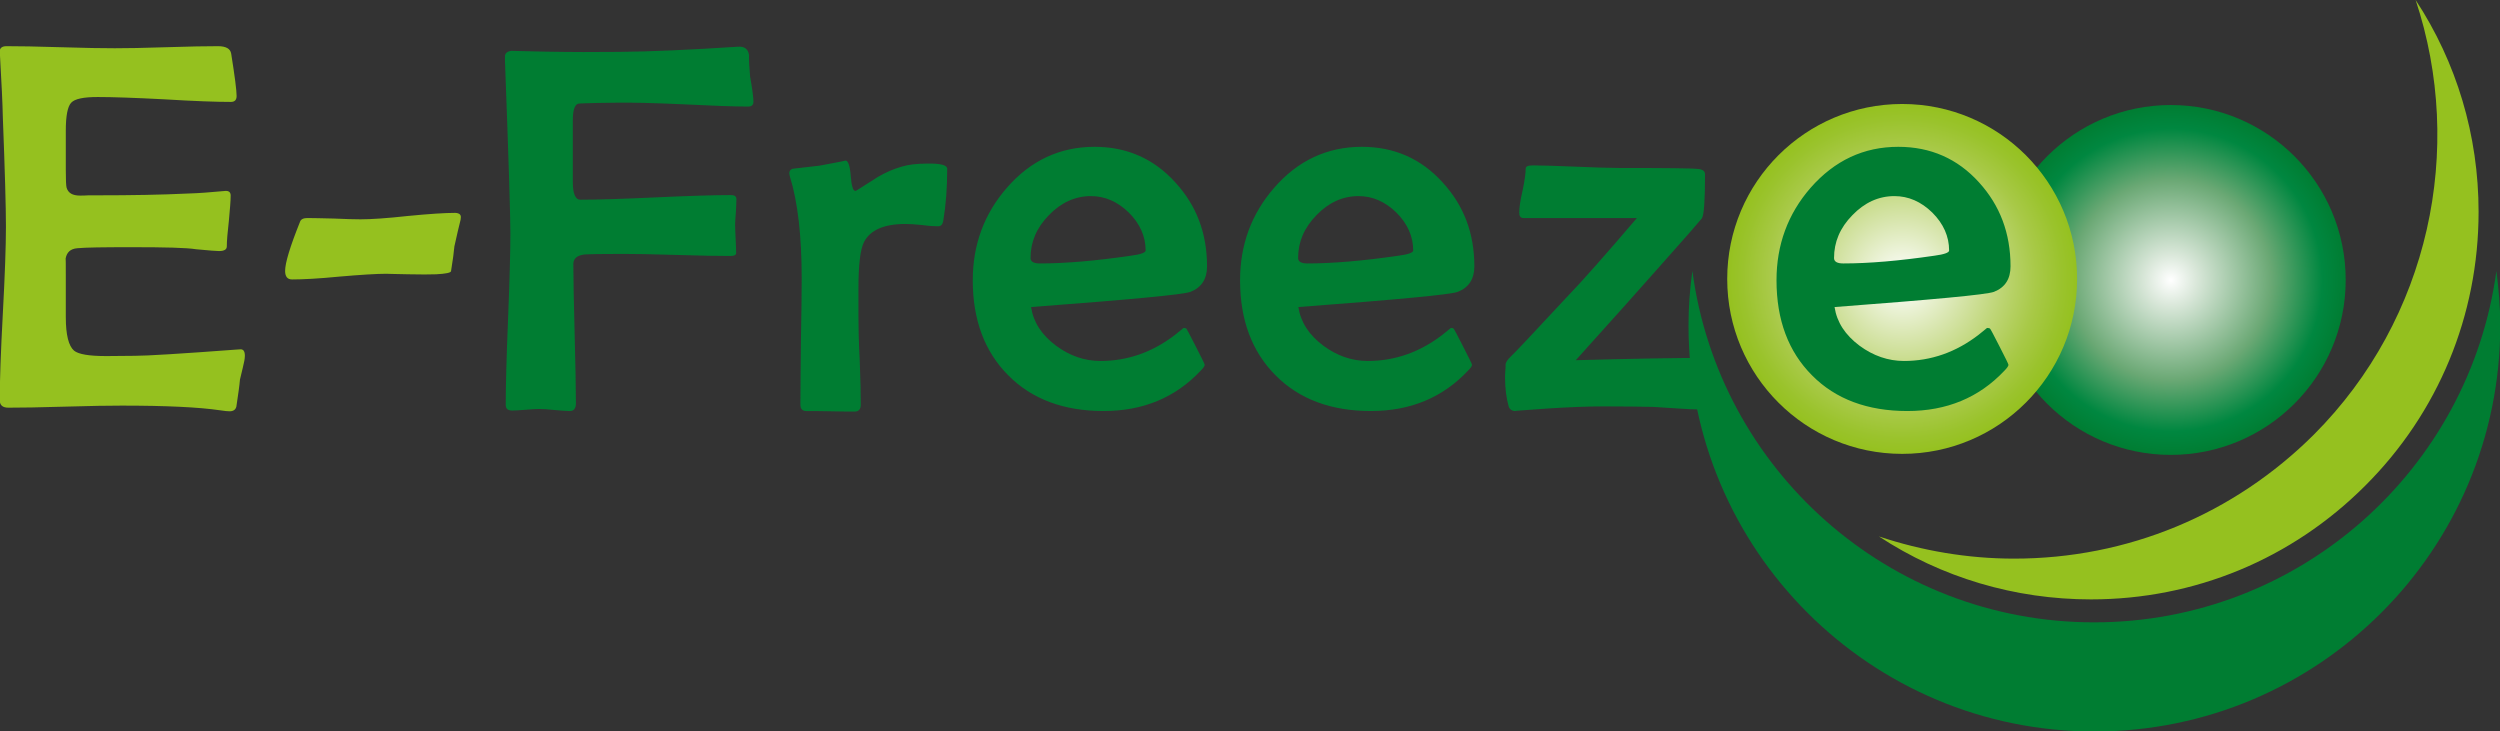
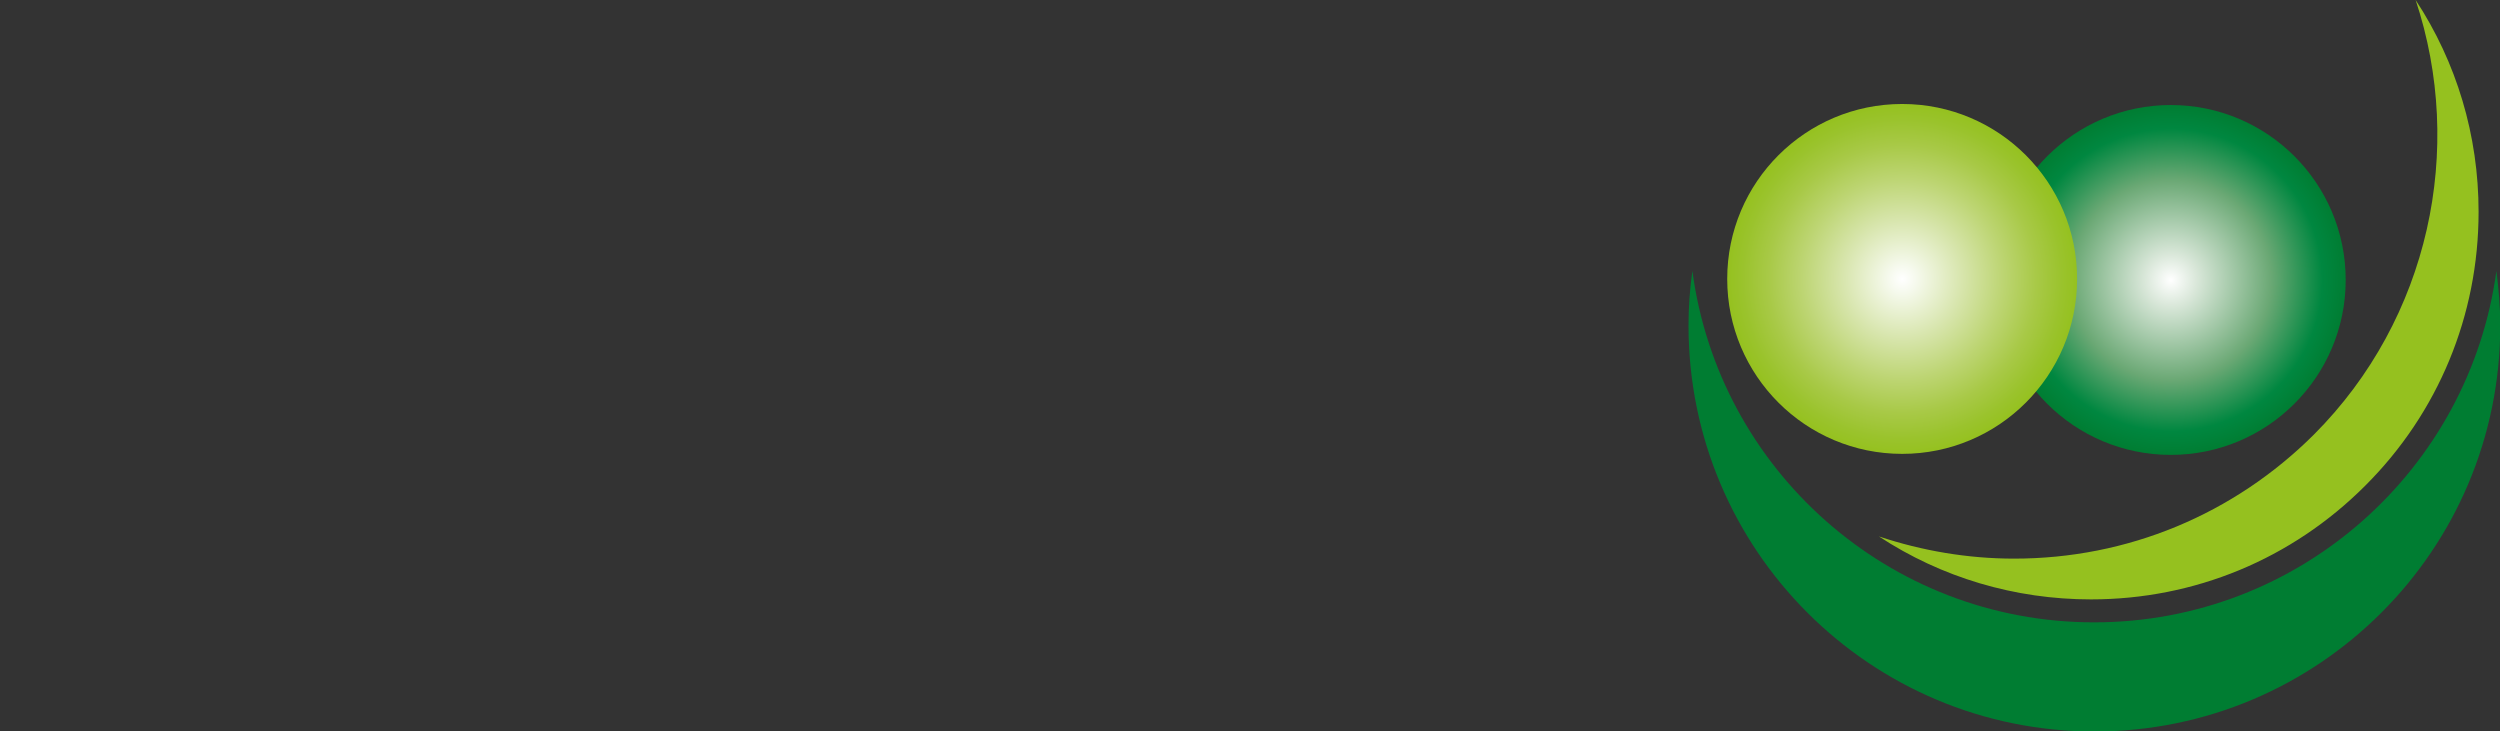
<svg xmlns="http://www.w3.org/2000/svg" viewBox="0 0 968.9 283.5" preserveAspectRatio="xMidYMid meet" width="968.9px" height="283.5px" role="img" focusable="false" aria-labelledby="e-freeze--title">
  <rect x="0" y="0" width="968.9" height="283.5" fill="#333333" stroke="none" />
  <title id="e-freeze--title">E-FREEZE</title>
  <radialGradient id="SVGID_1_" cx="841.359" cy="177.467" r="67.833" gradientTransform="matrix(1 0 0 -1 0 286)" gradientUnits="userSpaceOnUse">
    <stop offset="0" stop-color="#FFFFFF" />
    <stop offset="0.149" stop-color="#D9E7D9" />
    <stop offset="0.573" stop-color="#6AA874" />
    <stop offset="0.865" stop-color="#008740" />
    <stop offset="1" stop-color="#007D32" />
  </radialGradient>
  <path d="M773.5,108.5c0,37.5,30.4,67.8,67.8,67.8c37.5,0,67.8-30.4,67.8-67.8c0-37.5-30.4-67.8-67.8-67.8 C803.9,40.7,773.5,71.1,773.5,108.5z" fill="url(#SVGID_1_)" />
  <radialGradient id="SVGID_2_" cx="737.278" cy="177.895" r="67.832" gradientTransform="matrix(1 0 0 -1 0 286)" gradientUnits="userSpaceOnUse">
    <stop offset="0" stop-color="#FFFFFF" />
    <stop offset="8.400000e-02" stop-color="#F5F9EC" />
    <stop offset="0.343" stop-color="#D7E5AC" />
    <stop offset="0.573" stop-color="#BDD573" />
    <stop offset="0.766" stop-color="#A8C947" />
    <stop offset="0.914" stop-color="#9AC32C" />
    <stop offset="1" stop-color="#95C11F" />
  </radialGradient>
  <path d="M669.4,108.1c0,37.5,30.4,67.8,67.8,67.8c37.5,0,67.8-30.4,67.8-67.8c0-37.5-30.4-67.8-67.8-67.8 C699.8,40.3,669.4,70.6,669.4,108.1z" fill="url(#SVGID_2_)" />
-   <path d="M94.9,137.9c0,1.1-0.3,2.6-0.8,4.6c-0.6,2.5-1,4.1-1.1,4.6c-0.2,2.4-0.7,5.9-1.4,10.5 c-0.3,1.2-1.2,1.8-2.6,1.8c-0.7,0-1.9-0.1-3.8-0.4c-8.2-1.2-20.9-1.8-38-1.8c-4.9,0-12.2,0.1-22,0.4c-9.8,0.3-17.1,0.4-22,0.4 c-2.2,0-3.3-1-3.3-2.9c0-7.5,0.4-18.7,1.2-33.6c0.8-14.9,1.2-26.1,1.2-33.6c0-7.6-0.4-21.7-1.2-42.4c-0.1-5.3-0.5-13.3-1.1-23.9 l-0.1-1.4c-0.1-1.5,0.8-2.3,2.6-2.3c4.7,0,11.6,0.1,21,0.4c9.3,0.3,16.3,0.4,21,0.4c4.5,0,11.1-0.1,20-0.4c8.9-0.3,15.6-0.4,20-0.4 c3.1,0,4.8,1,5.1,2.9c1.4,8.8,2.1,14.2,2.1,16.4c0,1.5-0.7,2.3-2.2,2.3c-5.7,0-14.2-0.3-25.7-1c-11.5-0.6-20.1-0.9-25.9-0.9 c-5.5,0-8.9,0.7-10.3,2.2c-1.4,1.5-2.1,5.1-2.1,10.9v14.9c0,4.1,0.1,6.4,0.3,7.1c0.6,2.1,2.3,3.1,5.2,3.1c0.8,0,1.9,0,3.4-0.1h3.4 c13,0,24.8-0.2,35.1-0.7c4.1-0.1,8.9-0.5,14.4-1c1.4-0.1,2.1,0.5,2.1,1.8c0,2.1-0.3,5.4-0.7,9.8c-0.5,4.4-0.8,7.7-0.8,9.9 c0,1.2-1,1.8-3,1.8c-0.8,0-3.8-0.2-8.9-0.7C72.3,96,64,95.8,50.9,95.8c-11,0-17.9,0.1-20.9,0.4c-2.7,0.2-4.2,1.6-4.6,4.2 c0.1-0.5,0.1,2.1,0.1,7.7v14.8c0,6.9,1.1,11.2,3.2,13c1.7,1.4,5.8,2.1,12.5,2.1l11-0.1c4.7,0,17.7-0.8,39.2-2.4l1.5-0.1 C94.3,135.2,94.9,136.1,94.9,137.9z M178.6,84.3l-0.1,0.9c-0.6,2.3-1.4,5.8-2.4,10.3c-0.2,2.2-0.6,5.4-1.3,9.6c-0.1,0.6-2,1-5.7,1.2 c-2.5,0.1-6.1,0.1-10.8,0c-6-0.1-8.8-0.2-8.4-0.2c-4.1,0-10.2,0.4-18.4,1.1c-8.1,0.8-14.2,1.1-18.3,1.1c-1.8,0-2.7-1.1-2.7-3.3 c0-3.1,1.9-9.4,5.8-19.1c0.3-0.9,1.3-1.4,2.8-1.4c2.3,0,5.8,0.1,10.3,0.2c4.5,0.2,8,0.3,10.3,0.3c4.1,0,10.2-0.4,18.4-1.3 c8.2-0.8,14.3-1.2,18.4-1.2C178,82.6,178.7,83.2,178.6,84.3L178.6,84.3z" fill="#95C11F" />
-   <path d="M292,39.4c0,1.3-0.7,1.9-2.1,1.9c-5.2,0-13.7-0.3-25.6-0.9c-11-0.5-19.6-0.7-25.6-0.6l-7.3,0.1 c-4.7,0.1-7.1,0.2-7.4,0.3c-1.3,0.5-2,2.6-2,6.3v24.1c0,4.5,1,6.8,2.9,6.8c6.5,0,16.2-0.3,29.2-0.9c13-0.6,22.7-0.9,29.2-0.9 c1.4,0,2.1,0.5,2.1,1.6c0,1.1-0.1,2.8-0.2,5c-0.2,2.2-0.3,3.9-0.3,5c0,1.2,0.1,3,0.2,5.4c0.1,2.4,0.2,4.2,0.2,5.4 c0,0.8-0.7,1.2-2.1,1.2c-4.6,0-11.6-0.1-20.9-0.4c-9.4-0.3-16.4-0.4-21-0.4c-8.6,0-13.4,0.1-14.6,0.2c-3,0.3-4.5,1.6-4.5,3.7 c0,6,0.2,15,0.5,27c0.3,12,0.5,21,0.5,27c0,2-0.8,3-2.4,3c-1.3,0-3.3-0.2-5.9-0.4c-2.6-0.3-4.6-0.4-6-0.4c-1.1,0-2.9,0.1-5.2,0.3 c-2.3,0.2-4.1,0.3-5.2,0.3c-1.7,0-2.5-0.7-2.5-2.2c0-7.4,0.3-18.5,0.9-33.3c0.6-14.8,0.9-26,0.9-33.3c0-6.9-0.7-29.2-2.1-66.9v-1.3 c-0.1-1.4,0.8-2.2,2.5-2.4c0.5,0,4.8,0.1,12.7,0.3c10.4,0.2,20.1,0.2,29.1,0.1c12-0.1,27.4-0.8,46-2c2.5-0.2,4,0.9,4.3,3.3 c-0.1,1.8,0.1,4.5,0.4,8.2C291.6,34.6,292,37.9,292,39.4L292,39.4z M367.1,65.4c0,7.3-0.5,14-1.5,20c-0.2,1.5-0.9,2.3-2,2.3 c-1.4,0-3.5-0.1-6.3-0.5c-2.8-0.3-5-0.4-6.4-0.4c-8.4,0-13.7,2.4-16.1,7.1c-1.4,2.9-2.1,8.8-2.1,17.9v11c0,3.7,0.1,9.4,0.5,17 c0.3,7.6,0.4,13.2,0.4,17c0,1.8-0.8,2.7-2.3,2.7c-2.1,0-5.2,0-9.4-0.1c-4.2-0.1-7.3-0.1-9.4-0.1c-1.5,0-2.3-0.8-2.3-2.5 c0-5.4,0.1-13.5,0.2-24.4c0.2-10.8,0.3-19,0.3-24.5c0-16.4-1.5-29.7-4.6-39.6c-0.1-0.5-0.2-0.9-0.2-1.2c0-0.8,0.4-1.4,1.3-1.7 c2.5-0.3,5.9-0.7,10.4-1.2c7.2-1.3,10.5-2,10-2c1.1,0,1.8,2,2.1,5.9c0.3,3.9,0.9,5.9,1.8,5.9c0.1,0,0.3-0.1,0.5-0.2l8.2-5.2 c3-1.8,6.1-3.1,9.2-4c2.6-0.8,5.9-1.2,10-1.2C364.5,63.3,367.1,64,367.1,65.4L367.1,65.4z M467.8,103.2c0,4.9-2.1,8.2-6.4,9.9 c-2.9,1.1-23.5,3-61.8,5.9c0.9,5.9,4.1,10.8,9.7,15c5.3,3.9,11,5.9,17.2,5.9c10.5,0,20.2-3.4,29-10.2l3.2-2.6c0.5,0,0.9,0.1,1,0.2 c0.2,0.1,1.4,2.4,3.7,6.9c2.3,4.5,3.5,6.9,3.5,7.2c0,0.4-0.5,1.2-1.6,2.3c-9.8,10.4-22.3,15.6-37.6,15.6c-15.4,0-27.8-4.6-36.9-13.8 c-9.2-9.2-13.8-21.5-13.8-36.9c0-13.7,4.4-25.7,13.2-35.8c9.2-10.6,20.6-15.9,34-15.9c12.5,0,23,4.6,31.3,13.8 C463.7,79.6,467.8,90.4,467.8,103.2L467.8,103.2z M444,97.1c0-5.5-2.2-10.4-6.5-14.7c-4.4-4.3-9.3-6.4-14.7-6.4 c-6.1,0-11.6,2.5-16.3,7.4c-4.8,4.9-7.1,10.4-7.1,16.6c0,1.4,1.2,2.1,3.6,2.1c9.9,0,21.6-1,35.3-3C442.1,98.6,444,97.9,444,97.1z M571.4,103.2c0,4.9-2.1,8.2-6.4,9.9c-2.9,1.1-23.5,3-61.8,5.9c0.9,5.9,4.1,10.8,9.7,15c5.3,3.9,11,5.9,17.2,5.9 c10.5,0,20.2-3.4,29-10.2c1.1-0.9,2.1-1.7,3.2-2.6c0.5,0,0.9,0.1,1,0.2c0.2,0.1,1.4,2.4,3.7,6.9c2.3,4.5,3.5,6.9,3.5,7.2 c0,0.4-0.5,1.2-1.6,2.3c-9.8,10.4-22.3,15.6-37.6,15.6c-15.4,0-27.8-4.6-36.9-13.8c-9.2-9.2-13.8-21.5-13.8-36.9 c0-13.7,4.4-25.7,13.2-35.8c9.2-10.6,20.6-15.9,34-15.9c12.5,0,23,4.6,31.3,13.8C567.3,79.6,571.4,90.4,571.4,103.2L571.4,103.2z M547.7,97.1c0-5.5-2.2-10.4-6.5-14.7c-4.4-4.3-9.3-6.4-14.7-6.4c-6.1,0-11.6,2.5-16.3,7.4c-4.8,4.9-7.1,10.4-7.1,16.6 c0,1.4,1.2,2.1,3.6,2.1c9.8,0,21.6-1,35.3-3C545.8,98.6,547.7,97.9,547.7,97.1L547.7,97.1z M663.1,146.4c-1.1,4.7-1.7,7.7-1.8,8.8 c-0.3,2.3-0.9,3.5-1.8,3.5c-2.3,0-5.5-0.1-9.4-0.4c-4.5-0.3-7.6-0.5-9.3-0.6c-4.5-0.1-10.8-0.2-19.2-0.2c-6.5,0-13.6,0.3-21.5,0.8 c-9.9,0.7-14.1,1-12.7,1c-1.4,0-2.3-0.6-2.7-1.8c-0.9-3.2-1.4-6.9-1.4-11.2c0-0.6,0-1.4,0.1-2.5c0.1-0.8,0.1-1.6,0.1-2.4 c0-0.9,0.7-2,2.1-3.3c1.4-1.3,8.5-8.8,21.3-22.6c6.5-6.7,15.6-17.1,27.5-31h-44c-1.1,0-1.6-0.7-1.6-2.1c0-1.9,0.4-4.8,1.3-8.6 c0.8-3.8,1.2-6.7,1.2-8.5c0-0.8,0.9-1.2,2.8-1.2c3.7,0,9.3,0.2,16.7,0.5c7.4,0.3,12.9,0.5,16.7,0.5c18.2,0,28.5,0.1,30.8,0.4 c1.7,0.2,2.5,0.9,2.5,2.1c0,10-0.4,15.7-1.2,17c-0.7,0.9-6.4,7.5-17.3,19.7c-7,7.9-17.5,19.7-31.6,35.3c22.2-0.6,39.3-0.9,51.5-0.9 C663.8,138.5,664.1,142,663.1,146.4L663.1,146.4z M779.2,103.2c0,4.9-2.1,8.2-6.4,9.9c-2.9,1.1-23.5,3-61.8,5.9 c0.9,5.9,4.1,10.8,9.7,15c5.3,3.9,11.1,5.9,17.2,5.9c10.5,0,20.2-3.4,29-10.2c1.1-0.9,2.1-1.7,3.2-2.6c0.5,0,0.9,0.1,1.1,0.2 c0.2,0.1,1.4,2.4,3.7,6.9c2.3,4.5,3.5,6.9,3.5,7.2c0,0.4-0.5,1.2-1.6,2.3c-9.8,10.4-22.3,15.6-37.6,15.6c-15.4,0-27.8-4.6-36.9-13.8 c-9.2-9.2-13.8-21.5-13.8-36.9c0-13.7,4.4-25.7,13.2-35.8c9.3-10.6,20.6-15.9,34-15.9c12.5,0,23,4.6,31.3,13.8 C775.1,79.6,779.2,90.4,779.2,103.2L779.2,103.2z M755.4,97.1c0-5.5-2.2-10.4-6.5-14.7c-4.4-4.3-9.3-6.4-14.7-6.4 c-6.1,0-11.6,2.5-16.3,7.4c-4.8,4.9-7.1,10.4-7.1,16.6c0,1.4,1.2,2.1,3.6,2.1c9.9,0,21.6-1,35.3-3C753.5,98.6,755.4,97.9,755.4,97.1 L755.4,97.1z" fill="#007D32" />
  <path d="M811.6,241.2c79.7,0,145.5-59.3,155.9-136.2c0.9,6.9,1.5,14,1.5,21.2c0,86.9-70.4,157.3-157.3,157.3 c-86.9,0-157.3-70.4-157.3-157.3c0-7.2,0.5-14.2,1.5-21.2C666.1,181.9,731.9,241.2,811.6,241.2z" fill="#007D32" />
  <path d="M936.2,0c15.9,24.2,24.4,52.5,24.4,82.1c0,40.1-15.6,77.9-44,106.2c-28.4,28.4-66.1,44-106.2,44 c-29.6,0-58-8.5-82.2-24.4c16.8,5.6,34.5,8.6,52.4,8.6c43.9,0,85.1-17.1,116.2-48.1C941.6,123.5,955.4,57.7,936.2,0" fill="#95C11F" />
</svg>